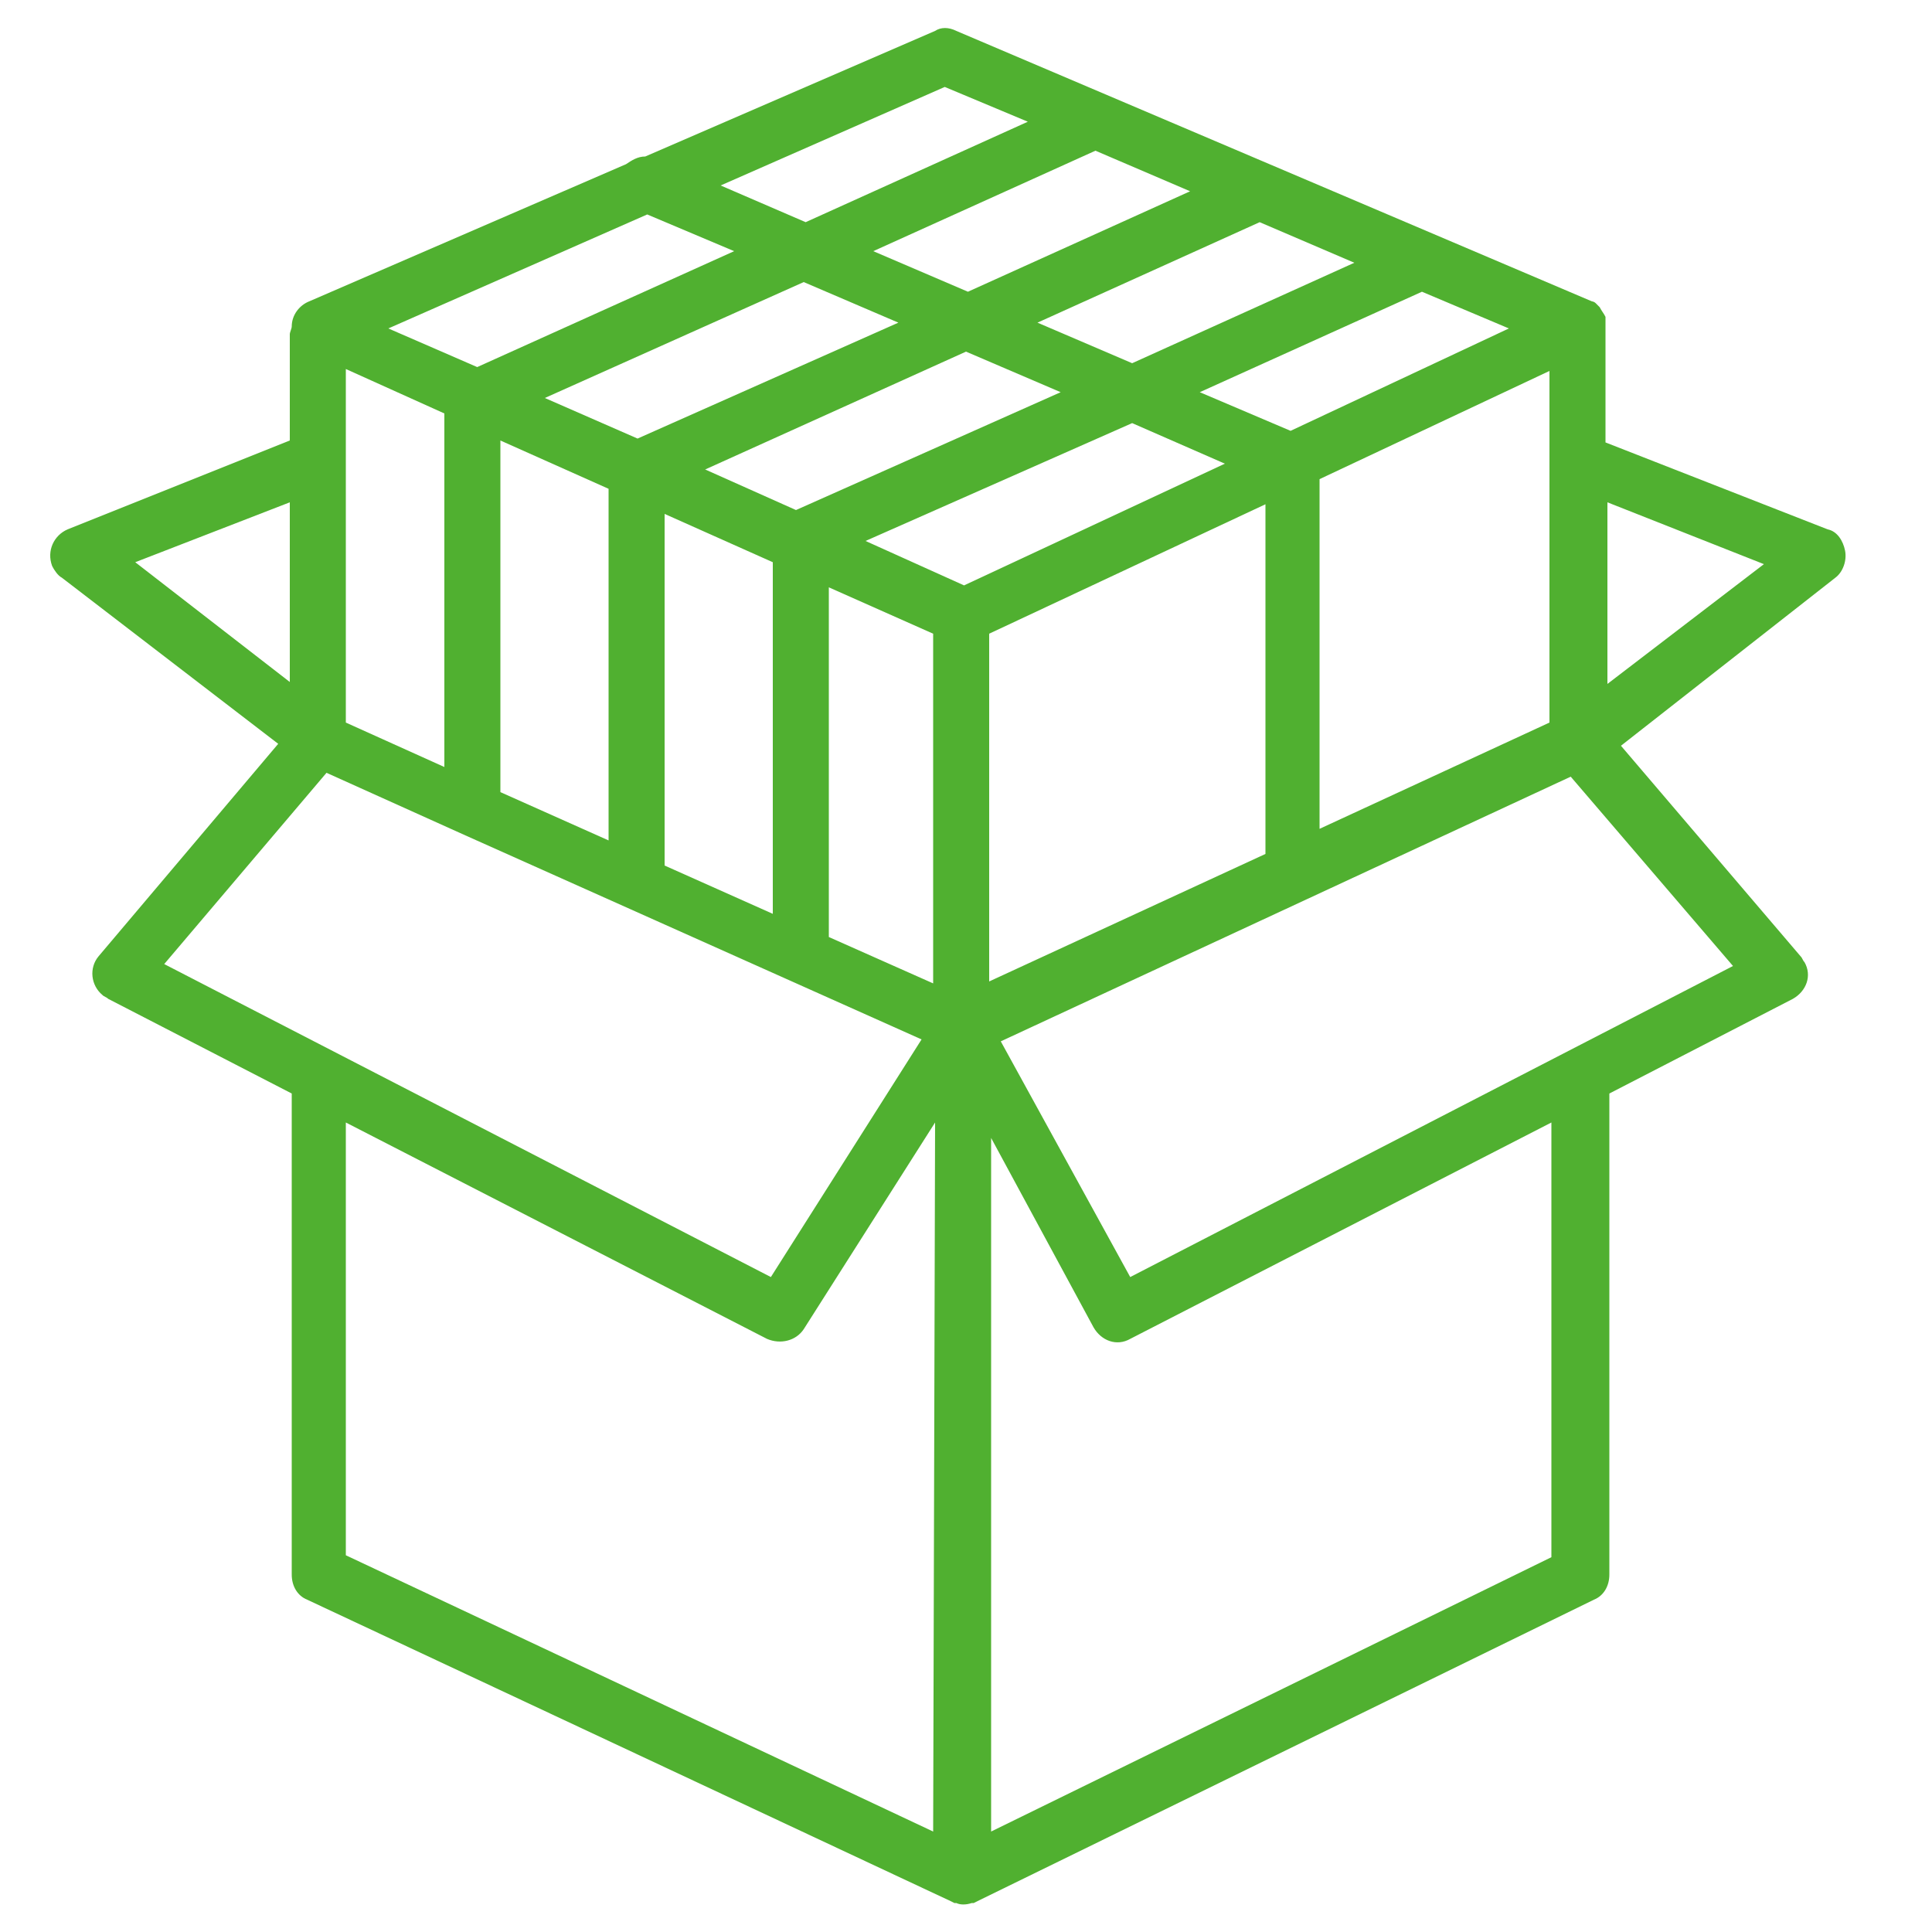
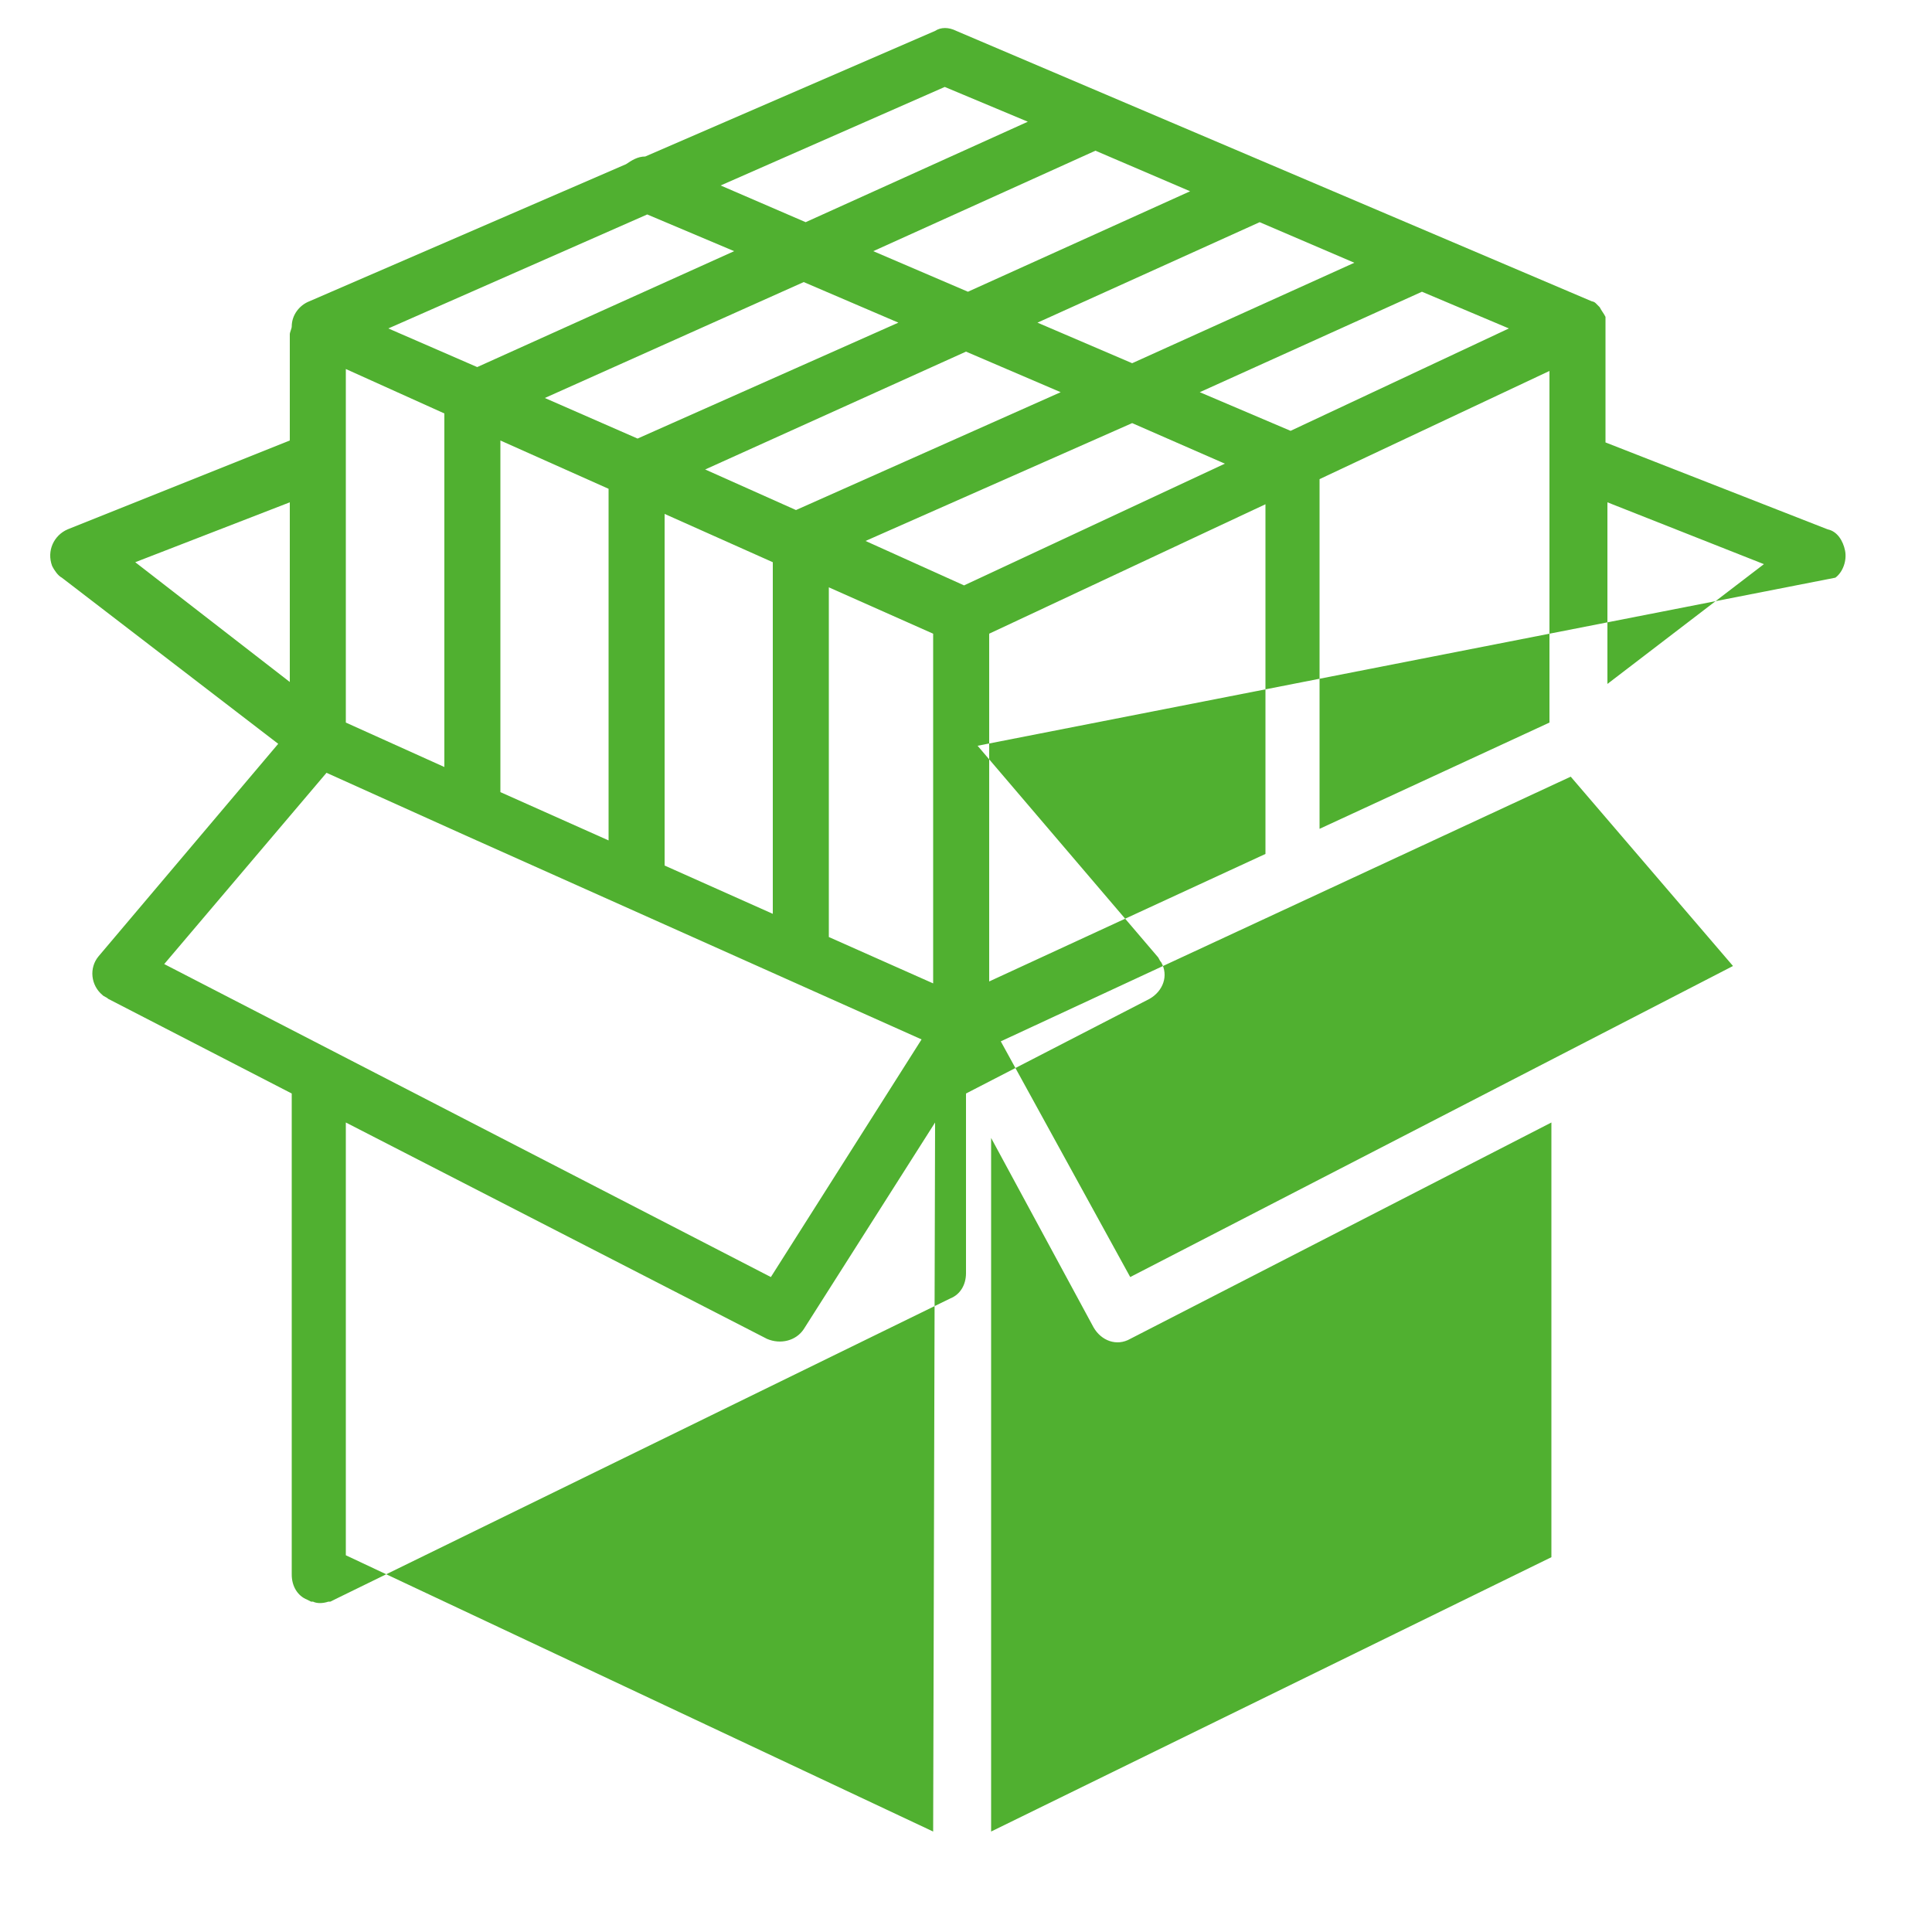
<svg xmlns="http://www.w3.org/2000/svg" version="1.1" id="Lager_1" x="0px" y="0px" viewBox="0 0 100 100" style="enable-background:new 0 0 100 100;" xml:space="preserve">
  <style type="text/css">
	.st0{fill:#50B030;}
</style>
  <title>Artboard 20 copy 3</title>
-   <path class="st0" d="M95.5,28.5c-0.1-0.5-0.4-1-0.9-1.1l-11.5-4.5V17l0,0l0,0c0,0,0,0,0-0.1c0-0.1,0-0.2,0-0.3c0-0.1,0-0.1,0-0.2  c-0.1-0.2-0.2-0.3-0.3-0.5l0,0c-0.1-0.1-0.1-0.1-0.2-0.2l0,0c-0.1-0.1-0.2-0.1-0.2-0.1l-32.9-14c-0.4-0.2-0.8-0.2-1.1,0l-15,6.5  c-0.4,0-0.7,0.2-1,0.4l-16.4,7.1c-0.5,0.2-0.9,0.7-0.9,1.3c0,0,0,0,0,0c0,0.1-0.1,0.3-0.1,0.4v5.5L3.5,27.4  c-0.7,0.3-1.1,1.1-0.8,1.9c0.1,0.2,0.3,0.5,0.5,0.6l11.2,8.6L5.1,49.5c-0.5,0.6-0.4,1.5,0.2,2c0.1,0.1,0.2,0.1,0.3,0.2l9.5,4.9v24.9  c0,0.6,0.3,1.1,0.8,1.3l33.3,15.6l0.2,0.1h0.1c0.2,0.1,0.5,0.1,0.8,0l0.1,0l0.2-0.1l31.9-15.6c0.5-0.2,0.8-0.7,0.8-1.3V56.6l9.5-4.9  c0.7-0.4,1-1.2,0.6-1.9c-0.1-0.1-0.1-0.2-0.2-0.3l-9.3-10.9L95,29.9C95.4,29.6,95.6,29,95.5,28.5z M78.1,17l-11.3,5.3l-4.7-2  l11.5-5.2L78.1,17z M80.2,19.2v18.2l-11.9,5.5V24.8L80.2,19.2z M70.1,13.6l-11.5,5.2l-4.9-2.1l11.5-5.2L70.1,13.6z M28.2,20.6  l13.4-6l4.9,2.1l-13.5,6L28.2,20.6z M31.5,25.3v18.2L25.9,41V22.8L31.5,25.3z M34.4,26.6l5.6,2.5v18.2l-5.6-2.5V26.6z M36.5,24.3  L50,18.2l4.9,2.1l-13.7,6.1L36.5,24.3z M61.6,9.9l-11.5,5.2L45.2,13l11.5-5.2L61.6,9.9z M48.9,4.5l4.3,1.8l-11.5,5.2l-4.4-1.9  L48.9,4.5z M33.5,11.1l4.5,1.9l-13.3,6l-4.6-2L33.5,11.1z M17.9,23.9L17.9,23.9v-4.8l5.1,2.3v18.3l-5.1-2.3V23.9z M7,29.1L15,26v9.3  L7,29.1z M8.5,49.9l8.4-9.9l7.1,3.2l0,0l23.7,10.6l-7.8,12.3L8.5,49.9z M48.3,94.8L17.9,80.5V58.1l21.8,11.2  c0.7,0.3,1.5,0.1,1.9-0.5l6.8-10.7L48.3,94.8z M48.3,50.9l-5.4-2.4V30.4l5.4,2.4V50.9z M49.9,30.3L44.8,28l13.8-6.1l4.8,2.1  L49.9,30.3z M65.5,26.1v18.1l-14.3,6.6V32.8L65.5,26.1z M80.3,80.6l-29,14.2V58.9l5.3,9.8c0.4,0.7,1.2,1,1.9,0.6l21.8-11.2V80.6z   M89.7,50L58.5,66.1l-6.7-12.2l29.5-13.7L89.7,50z M83.2,35.4V26l8.1,3.2L83.2,35.4z" />
+   <path class="st0" d="M95.5,28.5c-0.1-0.5-0.4-1-0.9-1.1l-11.5-4.5V17l0,0l0,0c0,0,0,0,0-0.1c0-0.1,0-0.2,0-0.3c0-0.1,0-0.1,0-0.2  c-0.1-0.2-0.2-0.3-0.3-0.5l0,0c-0.1-0.1-0.1-0.1-0.2-0.2l0,0c-0.1-0.1-0.2-0.1-0.2-0.1l-32.9-14c-0.4-0.2-0.8-0.2-1.1,0l-15,6.5  c-0.4,0-0.7,0.2-1,0.4l-16.4,7.1c-0.5,0.2-0.9,0.7-0.9,1.3c0,0,0,0,0,0c0,0.1-0.1,0.3-0.1,0.4v5.5L3.5,27.4  c-0.7,0.3-1.1,1.1-0.8,1.9c0.1,0.2,0.3,0.5,0.5,0.6l11.2,8.6L5.1,49.5c-0.5,0.6-0.4,1.5,0.2,2c0.1,0.1,0.2,0.1,0.3,0.2l9.5,4.9v24.9  c0,0.6,0.3,1.1,0.8,1.3l0.2,0.1h0.1c0.2,0.1,0.5,0.1,0.8,0l0.1,0l0.2-0.1l31.9-15.6c0.5-0.2,0.8-0.7,0.8-1.3V56.6l9.5-4.9  c0.7-0.4,1-1.2,0.6-1.9c-0.1-0.1-0.1-0.2-0.2-0.3l-9.3-10.9L95,29.9C95.4,29.6,95.6,29,95.5,28.5z M78.1,17l-11.3,5.3l-4.7-2  l11.5-5.2L78.1,17z M80.2,19.2v18.2l-11.9,5.5V24.8L80.2,19.2z M70.1,13.6l-11.5,5.2l-4.9-2.1l11.5-5.2L70.1,13.6z M28.2,20.6  l13.4-6l4.9,2.1l-13.5,6L28.2,20.6z M31.5,25.3v18.2L25.9,41V22.8L31.5,25.3z M34.4,26.6l5.6,2.5v18.2l-5.6-2.5V26.6z M36.5,24.3  L50,18.2l4.9,2.1l-13.7,6.1L36.5,24.3z M61.6,9.9l-11.5,5.2L45.2,13l11.5-5.2L61.6,9.9z M48.9,4.5l4.3,1.8l-11.5,5.2l-4.4-1.9  L48.9,4.5z M33.5,11.1l4.5,1.9l-13.3,6l-4.6-2L33.5,11.1z M17.9,23.9L17.9,23.9v-4.8l5.1,2.3v18.3l-5.1-2.3V23.9z M7,29.1L15,26v9.3  L7,29.1z M8.5,49.9l8.4-9.9l7.1,3.2l0,0l23.7,10.6l-7.8,12.3L8.5,49.9z M48.3,94.8L17.9,80.5V58.1l21.8,11.2  c0.7,0.3,1.5,0.1,1.9-0.5l6.8-10.7L48.3,94.8z M48.3,50.9l-5.4-2.4V30.4l5.4,2.4V50.9z M49.9,30.3L44.8,28l13.8-6.1l4.8,2.1  L49.9,30.3z M65.5,26.1v18.1l-14.3,6.6V32.8L65.5,26.1z M80.3,80.6l-29,14.2V58.9l5.3,9.8c0.4,0.7,1.2,1,1.9,0.6l21.8-11.2V80.6z   M89.7,50L58.5,66.1l-6.7-12.2l29.5-13.7L89.7,50z M83.2,35.4V26l8.1,3.2L83.2,35.4z" />
</svg>